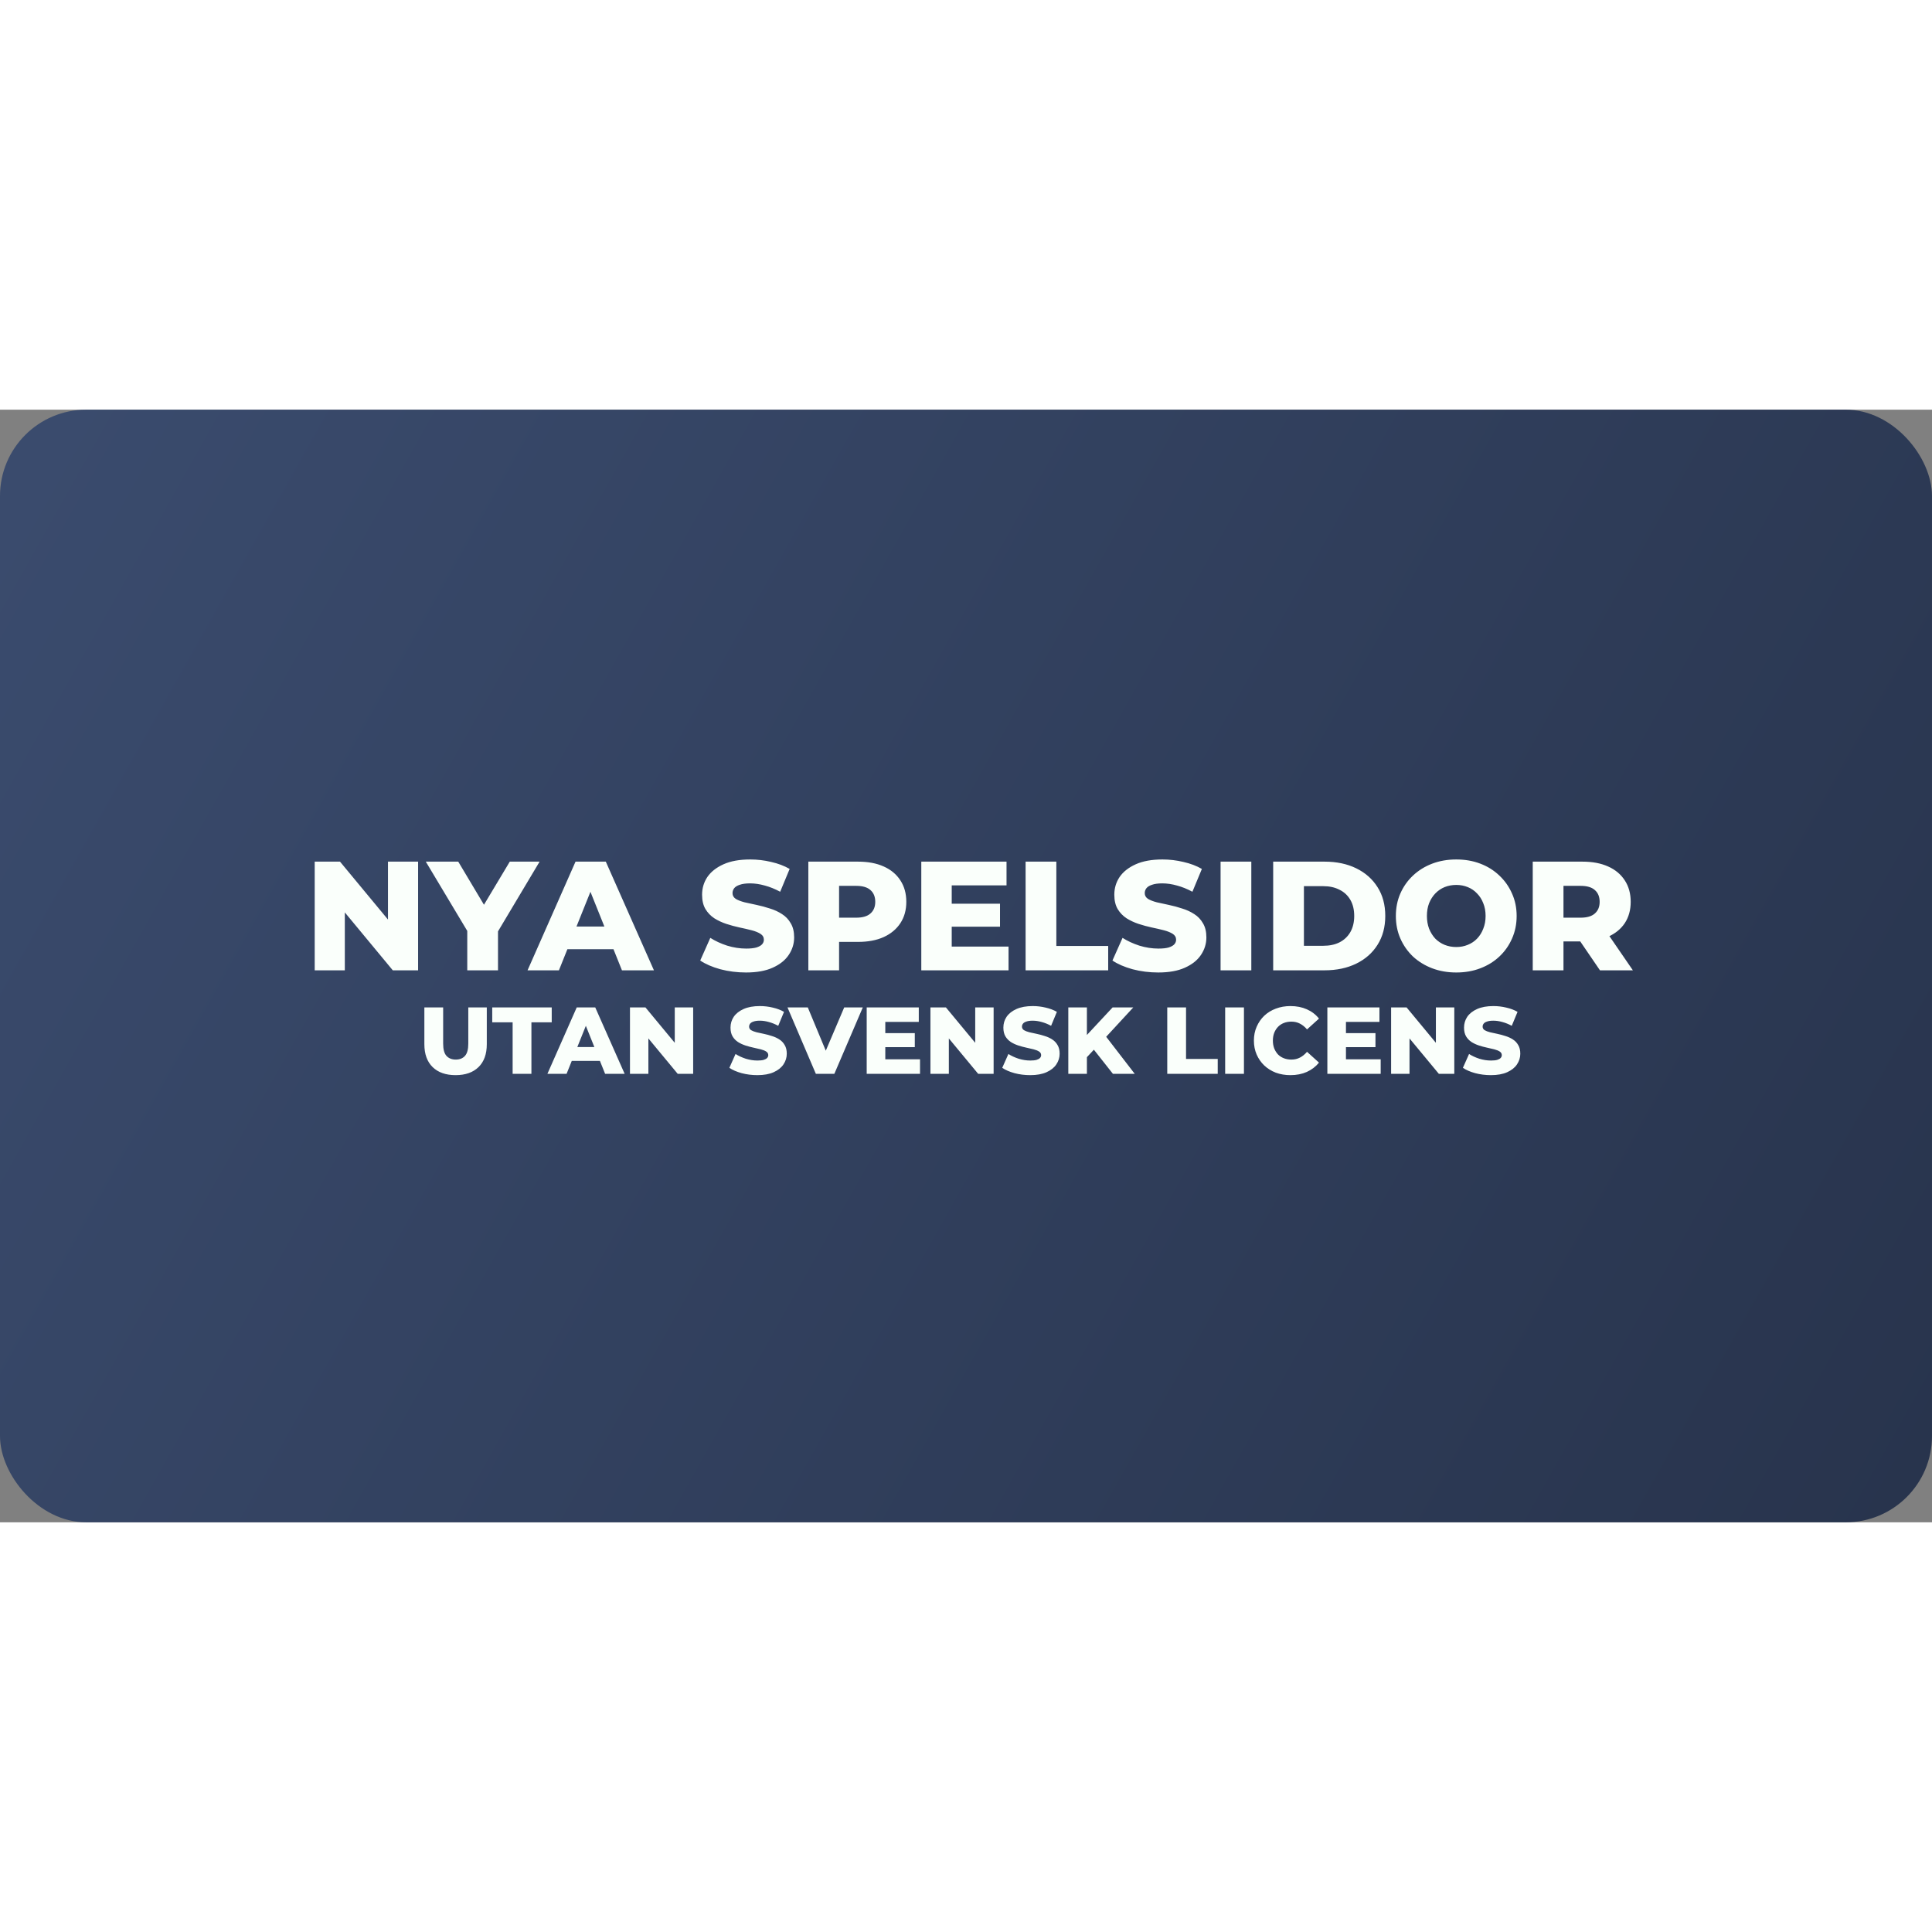
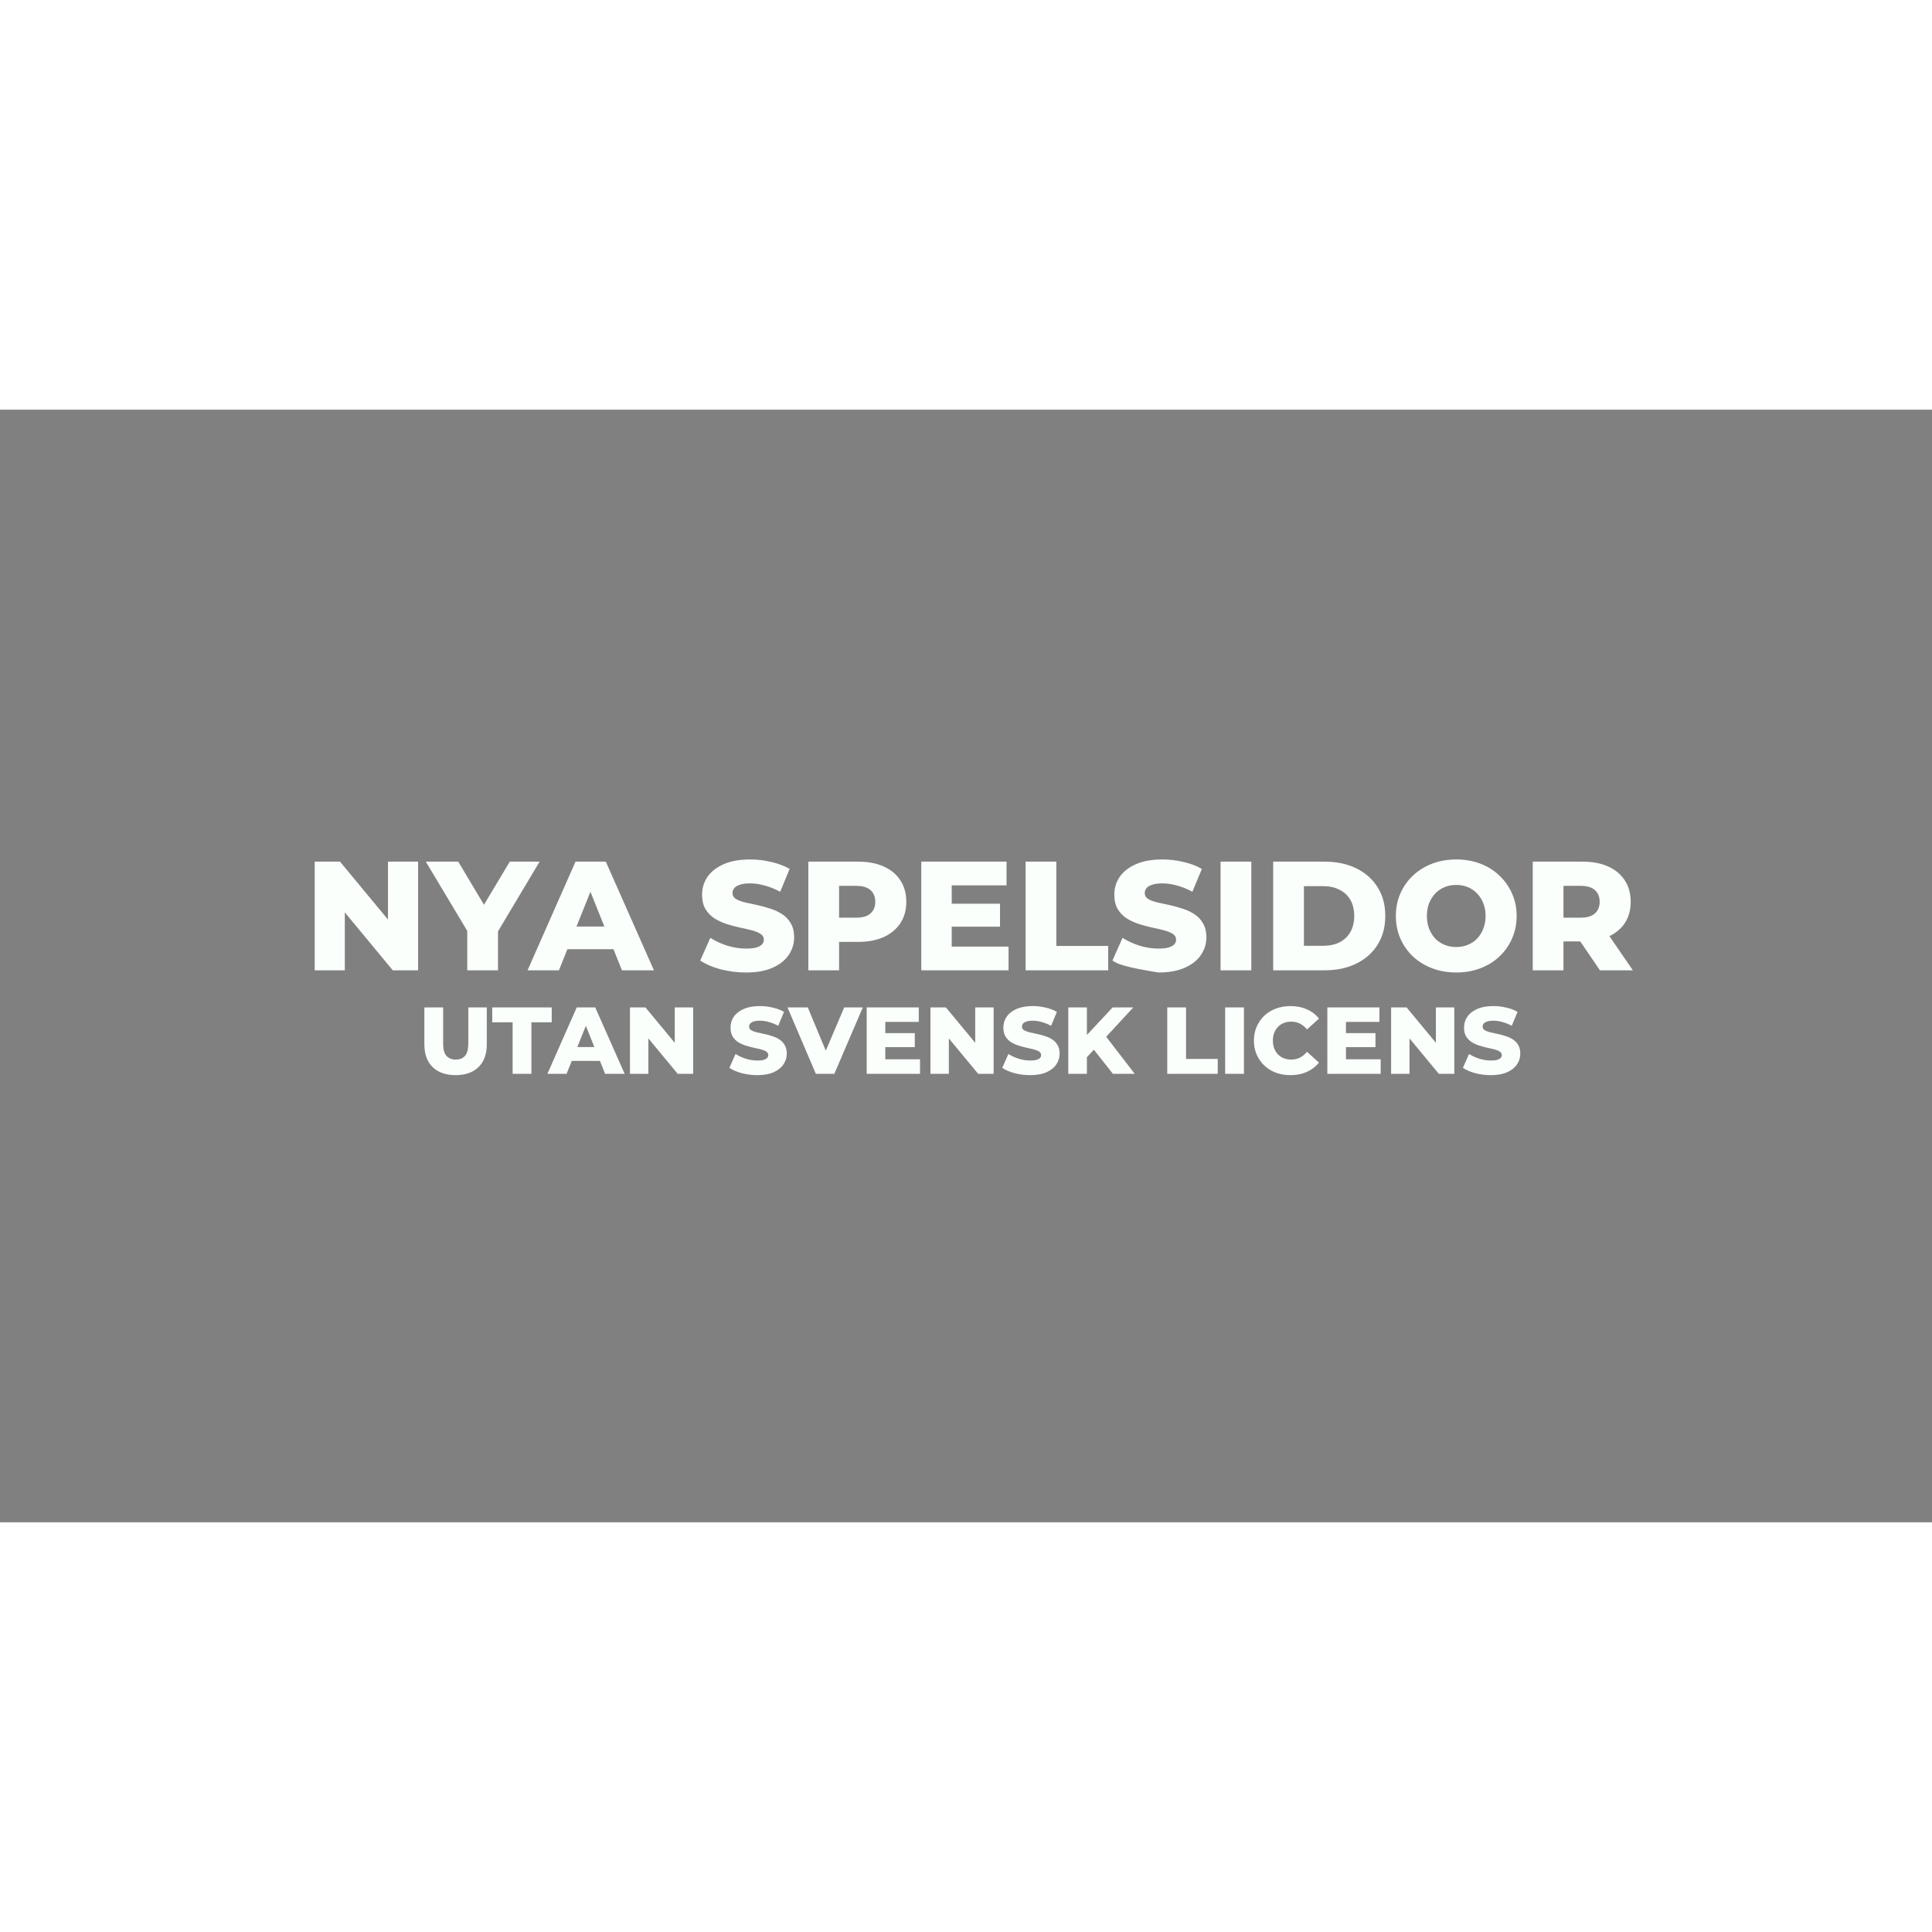
<svg xmlns="http://www.w3.org/2000/svg" width="150" height="150" viewBox="0 0 224 129" fill="none">
  <rect x="0" y="0" width="224" height="129" fill="#808080" stroke="none" />
-   <rect width="224" height="129" rx="10" fill="url(#paint0_linear_519_2)" />
-   <path d="M36.487 65V52.4H39.421L46.369 60.788H44.983V52.4H48.475V65H45.541L38.593 56.612H39.979V65H36.487ZM54.175 65V59.672L55.002 61.814L49.368 52.4H53.13L57.199 59.222H55.02L59.106 52.4H62.562L56.947 61.814L57.739 59.672V65H54.175ZM61.166 65L66.728 52.4H70.238L75.818 65H72.11L67.754 54.146H69.158L64.802 65H61.166ZM64.208 62.552L65.126 59.924H71.282L72.2 62.552H64.208ZM86.495 65.252C85.463 65.252 84.467 65.126 83.507 64.874C82.559 64.61 81.785 64.274 81.185 63.866L82.355 61.238C82.919 61.598 83.567 61.898 84.299 62.138C85.043 62.366 85.781 62.48 86.513 62.48C87.005 62.48 87.401 62.438 87.701 62.354C88.001 62.258 88.217 62.138 88.349 61.994C88.493 61.838 88.565 61.658 88.565 61.454C88.565 61.166 88.433 60.938 88.169 60.77C87.905 60.602 87.563 60.464 87.143 60.356C86.723 60.248 86.255 60.14 85.739 60.032C85.235 59.924 84.725 59.786 84.209 59.618C83.705 59.45 83.243 59.234 82.823 58.97C82.403 58.694 82.061 58.34 81.797 57.908C81.533 57.464 81.401 56.906 81.401 56.234C81.401 55.478 81.605 54.794 82.013 54.182C82.433 53.57 83.057 53.078 83.885 52.706C84.713 52.334 85.745 52.148 86.981 52.148C87.809 52.148 88.619 52.244 89.411 52.436C90.215 52.616 90.929 52.886 91.553 53.246L90.455 55.892C89.855 55.568 89.261 55.328 88.673 55.172C88.085 55.004 87.515 54.92 86.963 54.92C86.471 54.92 86.075 54.974 85.775 55.082C85.475 55.178 85.259 55.31 85.127 55.478C84.995 55.646 84.929 55.838 84.929 56.054C84.929 56.33 85.055 56.552 85.307 56.72C85.571 56.876 85.913 57.008 86.333 57.116C86.765 57.212 87.233 57.314 87.737 57.422C88.253 57.53 88.763 57.668 89.267 57.836C89.783 57.992 90.251 58.208 90.671 58.484C91.091 58.748 91.427 59.102 91.679 59.546C91.943 59.978 92.075 60.524 92.075 61.184C92.075 61.916 91.865 62.594 91.445 63.218C91.037 63.83 90.419 64.322 89.591 64.694C88.775 65.066 87.743 65.252 86.495 65.252ZM93.721 65V52.4H99.481C100.633 52.4 101.623 52.586 102.451 52.958C103.291 53.33 103.939 53.87 104.395 54.578C104.851 55.274 105.079 56.102 105.079 57.062C105.079 58.01 104.851 58.832 104.395 59.528C103.939 60.224 103.291 60.764 102.451 61.148C101.623 61.52 100.633 61.706 99.481 61.706H95.701L97.285 60.158V65H93.721ZM97.285 60.536L95.701 58.898H99.265C100.009 58.898 100.561 58.736 100.921 58.412C101.293 58.088 101.479 57.638 101.479 57.062C101.479 56.474 101.293 56.018 100.921 55.694C100.561 55.37 100.009 55.208 99.265 55.208H95.701L97.285 53.57V60.536ZM110.093 57.278H115.943V59.942H110.093V57.278ZM110.345 62.246H116.933V65H106.817V52.4H116.699V55.154H110.345V62.246ZM118.91 65V52.4H122.474V62.174H128.486V65H118.91ZM134.29 65.252C133.258 65.252 132.262 65.126 131.302 64.874C130.354 64.61 129.58 64.274 128.98 63.866L130.15 61.238C130.714 61.598 131.362 61.898 132.094 62.138C132.838 62.366 133.576 62.48 134.308 62.48C134.8 62.48 135.196 62.438 135.496 62.354C135.796 62.258 136.012 62.138 136.144 61.994C136.288 61.838 136.36 61.658 136.36 61.454C136.36 61.166 136.228 60.938 135.964 60.77C135.7 60.602 135.358 60.464 134.938 60.356C134.518 60.248 134.05 60.14 133.534 60.032C133.03 59.924 132.52 59.786 132.004 59.618C131.5 59.45 131.038 59.234 130.618 58.97C130.198 58.694 129.856 58.34 129.592 57.908C129.328 57.464 129.196 56.906 129.196 56.234C129.196 55.478 129.4 54.794 129.808 54.182C130.228 53.57 130.852 53.078 131.68 52.706C132.508 52.334 133.54 52.148 134.776 52.148C135.604 52.148 136.414 52.244 137.206 52.436C138.01 52.616 138.724 52.886 139.348 53.246L138.25 55.892C137.65 55.568 137.056 55.328 136.468 55.172C135.88 55.004 135.31 54.92 134.758 54.92C134.266 54.92 133.87 54.974 133.57 55.082C133.27 55.178 133.054 55.31 132.922 55.478C132.79 55.646 132.724 55.838 132.724 56.054C132.724 56.33 132.85 56.552 133.102 56.72C133.366 56.876 133.708 57.008 134.128 57.116C134.56 57.212 135.028 57.314 135.532 57.422C136.048 57.53 136.558 57.668 137.062 57.836C137.578 57.992 138.046 58.208 138.466 58.484C138.886 58.748 139.222 59.102 139.474 59.546C139.738 59.978 139.87 60.524 139.87 61.184C139.87 61.916 139.66 62.594 139.24 63.218C138.832 63.83 138.214 64.322 137.386 64.694C136.57 65.066 135.538 65.252 134.29 65.252ZM141.516 65V52.4H145.08V65H141.516ZM147.615 65V52.4H153.573C154.965 52.4 156.189 52.658 157.245 53.174C158.301 53.69 159.123 54.416 159.711 55.352C160.311 56.288 160.611 57.404 160.611 58.7C160.611 59.984 160.311 61.1 159.711 62.048C159.123 62.984 158.301 63.71 157.245 64.226C156.189 64.742 154.965 65 153.573 65H147.615ZM151.179 62.156H153.429C154.149 62.156 154.773 62.024 155.301 61.76C155.841 61.484 156.261 61.088 156.561 60.572C156.861 60.044 157.011 59.42 157.011 58.7C157.011 57.968 156.861 57.344 156.561 56.828C156.261 56.312 155.841 55.922 155.301 55.658C154.773 55.382 154.149 55.244 153.429 55.244H151.179V62.156ZM168.841 65.252C167.833 65.252 166.903 65.09 166.051 64.766C165.199 64.442 164.455 63.986 163.819 63.398C163.195 62.798 162.709 62.102 162.361 61.31C162.013 60.518 161.839 59.648 161.839 58.7C161.839 57.752 162.013 56.882 162.361 56.09C162.709 55.298 163.195 54.608 163.819 54.02C164.455 53.42 165.199 52.958 166.051 52.634C166.903 52.31 167.833 52.148 168.841 52.148C169.861 52.148 170.791 52.31 171.631 52.634C172.483 52.958 173.221 53.42 173.845 54.02C174.469 54.608 174.955 55.298 175.303 56.09C175.663 56.882 175.843 57.752 175.843 58.7C175.843 59.648 175.663 60.524 175.303 61.328C174.955 62.12 174.469 62.81 173.845 63.398C173.221 63.986 172.483 64.442 171.631 64.766C170.791 65.09 169.861 65.252 168.841 65.252ZM168.841 62.3C169.321 62.3 169.765 62.216 170.173 62.048C170.593 61.88 170.953 61.64 171.253 61.328C171.565 61.004 171.805 60.62 171.973 60.176C172.153 59.732 172.243 59.24 172.243 58.7C172.243 58.148 172.153 57.656 171.973 57.224C171.805 56.78 171.565 56.402 171.253 56.09C170.953 55.766 170.593 55.52 170.173 55.352C169.765 55.184 169.321 55.1 168.841 55.1C168.361 55.1 167.911 55.184 167.491 55.352C167.083 55.52 166.723 55.766 166.411 56.09C166.111 56.402 165.871 56.78 165.691 57.224C165.523 57.656 165.439 58.148 165.439 58.7C165.439 59.24 165.523 59.732 165.691 60.176C165.871 60.62 166.111 61.004 166.411 61.328C166.723 61.64 167.083 61.88 167.491 62.048C167.911 62.216 168.361 62.3 168.841 62.3ZM177.709 65V52.4H183.469C184.621 52.4 185.611 52.586 186.439 52.958C187.279 53.33 187.927 53.87 188.383 54.578C188.839 55.274 189.067 56.102 189.067 57.062C189.067 58.01 188.839 58.832 188.383 59.528C187.927 60.212 187.279 60.74 186.439 61.112C185.611 61.472 184.621 61.652 183.469 61.652H179.689L181.273 60.158V65H177.709ZM185.503 65L182.371 60.41H186.169L189.319 65H185.503ZM181.273 60.536L179.689 58.898H183.253C183.997 58.898 184.549 58.736 184.909 58.412C185.281 58.088 185.467 57.638 185.467 57.062C185.467 56.474 185.281 56.018 184.909 55.694C184.549 55.37 183.997 55.208 183.253 55.208H179.689L181.273 53.57V60.536ZM52.821 77.154C51.684 77.154 50.797 76.842 50.159 76.219C49.521 75.596 49.202 74.712 49.202 73.568V69.3H51.38V73.502C51.38 74.162 51.508 74.635 51.765 74.921C52.029 75.207 52.388 75.35 52.843 75.35C53.298 75.35 53.653 75.207 53.91 74.921C54.167 74.635 54.295 74.162 54.295 73.502V69.3H56.44V73.568C56.44 74.712 56.121 75.596 55.483 76.219C54.845 76.842 53.958 77.154 52.821 77.154ZM59.436 77V71.027H57.071V69.3H63.968V71.027H61.614V77H59.436ZM63.469 77L66.868 69.3H69.013L72.423 77H70.157L67.495 70.367H68.353L65.691 77H63.469ZM65.328 75.504L65.889 73.898H69.651L70.212 75.504H65.328ZM73.04 77V69.3H74.834L79.079 74.426H78.233V69.3H80.367V77H78.573L74.328 71.874H75.174V77H73.04ZM87.81 77.154C87.179 77.154 86.571 77.077 85.984 76.923C85.405 76.762 84.932 76.556 84.565 76.307L85.28 74.701C85.625 74.921 86.021 75.104 86.468 75.251C86.923 75.39 87.374 75.46 87.821 75.46C88.122 75.46 88.364 75.434 88.547 75.383C88.73 75.324 88.862 75.251 88.943 75.163C89.031 75.068 89.075 74.958 89.075 74.833C89.075 74.657 88.994 74.518 88.833 74.415C88.672 74.312 88.463 74.228 88.206 74.162C87.949 74.096 87.663 74.03 87.348 73.964C87.04 73.898 86.728 73.814 86.413 73.711C86.105 73.608 85.823 73.476 85.566 73.315C85.309 73.146 85.1 72.93 84.939 72.666C84.778 72.395 84.697 72.054 84.697 71.643C84.697 71.181 84.822 70.763 85.071 70.389C85.328 70.015 85.709 69.714 86.215 69.487C86.721 69.26 87.352 69.146 88.107 69.146C88.613 69.146 89.108 69.205 89.592 69.322C90.083 69.432 90.52 69.597 90.901 69.817L90.23 71.434C89.863 71.236 89.5 71.089 89.141 70.994C88.782 70.891 88.433 70.84 88.096 70.84C87.795 70.84 87.553 70.873 87.37 70.939C87.187 70.998 87.055 71.078 86.974 71.181C86.893 71.284 86.853 71.401 86.853 71.533C86.853 71.702 86.93 71.837 87.084 71.94C87.245 72.035 87.454 72.116 87.711 72.182C87.975 72.241 88.261 72.303 88.569 72.369C88.884 72.435 89.196 72.519 89.504 72.622C89.819 72.717 90.105 72.849 90.362 73.018C90.619 73.179 90.824 73.396 90.978 73.667C91.139 73.931 91.22 74.265 91.22 74.668C91.22 75.115 91.092 75.53 90.835 75.911C90.586 76.285 90.208 76.586 89.702 76.813C89.203 77.04 88.573 77.154 87.81 77.154ZM94.591 77L91.302 69.3H93.656L96.428 75.966H95.042L97.88 69.3H100.036L96.736 77H94.591ZM102.489 72.281H106.064V73.909H102.489V72.281ZM102.643 75.317H106.669V77H100.487V69.3H106.526V70.983H102.643V75.317ZM107.877 77V69.3H109.67L113.916 74.426H113.069V69.3H115.203V77H113.41L109.164 71.874H110.011V77H107.877ZM119.446 77.154C118.815 77.154 118.206 77.077 117.62 76.923C117.04 76.762 116.567 76.556 116.201 76.307L116.916 74.701C117.26 74.921 117.656 75.104 118.104 75.251C118.558 75.39 119.009 75.46 119.457 75.46C119.757 75.46 119.999 75.434 120.183 75.383C120.366 75.324 120.498 75.251 120.579 75.163C120.667 75.068 120.711 74.958 120.711 74.833C120.711 74.657 120.63 74.518 120.469 74.415C120.307 74.312 120.098 74.228 119.842 74.162C119.585 74.096 119.299 74.03 118.984 73.964C118.676 73.898 118.364 73.814 118.049 73.711C117.741 73.608 117.458 73.476 117.202 73.315C116.945 73.146 116.736 72.93 116.575 72.666C116.413 72.395 116.333 72.054 116.333 71.643C116.333 71.181 116.457 70.763 116.707 70.389C116.963 70.015 117.345 69.714 117.851 69.487C118.357 69.26 118.987 69.146 119.743 69.146C120.249 69.146 120.744 69.205 121.228 69.322C121.719 69.432 122.155 69.597 122.537 69.817L121.866 71.434C121.499 71.236 121.136 71.089 120.777 70.994C120.417 70.891 120.069 70.84 119.732 70.84C119.431 70.84 119.189 70.873 119.006 70.939C118.822 70.998 118.69 71.078 118.61 71.181C118.529 71.284 118.489 71.401 118.489 71.533C118.489 71.702 118.566 71.837 118.72 71.94C118.881 72.035 119.09 72.116 119.347 72.182C119.611 72.241 119.897 72.303 120.205 72.369C120.52 72.435 120.832 72.519 121.14 72.622C121.455 72.717 121.741 72.849 121.998 73.018C122.254 73.179 122.46 73.396 122.614 73.667C122.775 73.931 122.856 74.265 122.856 74.668C122.856 75.115 122.727 75.53 122.471 75.911C122.221 76.285 121.844 76.586 121.338 76.813C120.839 77.04 120.208 77.154 119.446 77.154ZM125.809 75.295L125.688 72.853L128.999 69.3H131.397L128.097 72.875L126.887 74.14L125.809 75.295ZM123.862 77V69.3H126.018V77H123.862ZM129.032 77L126.524 73.821L127.943 72.303L131.562 77H129.032ZM135.334 77V69.3H137.512V75.273H141.186V77H135.334ZM142.048 77V69.3H144.226V77H142.048ZM149.615 77.154C149.006 77.154 148.442 77.059 147.921 76.868C147.408 76.67 146.96 76.391 146.579 76.032C146.205 75.673 145.912 75.251 145.699 74.767C145.486 74.276 145.38 73.737 145.38 73.15C145.38 72.563 145.486 72.028 145.699 71.544C145.912 71.053 146.205 70.627 146.579 70.268C146.96 69.909 147.408 69.634 147.921 69.443C148.442 69.245 149.006 69.146 149.615 69.146C150.326 69.146 150.961 69.271 151.518 69.52C152.083 69.769 152.552 70.129 152.926 70.598L151.54 71.852C151.291 71.559 151.016 71.335 150.715 71.181C150.422 71.027 150.092 70.95 149.725 70.95C149.41 70.95 149.12 71.001 148.856 71.104C148.592 71.207 148.365 71.357 148.174 71.555C147.991 71.746 147.844 71.977 147.734 72.248C147.631 72.519 147.58 72.82 147.58 73.15C147.58 73.48 147.631 73.781 147.734 74.052C147.844 74.323 147.991 74.558 148.174 74.756C148.365 74.947 148.592 75.093 148.856 75.196C149.12 75.299 149.41 75.35 149.725 75.35C150.092 75.35 150.422 75.273 150.715 75.119C151.016 74.965 151.291 74.741 151.54 74.448L152.926 75.702C152.552 76.164 152.083 76.523 151.518 76.78C150.961 77.029 150.326 77.154 149.615 77.154ZM155.899 72.281H159.474V73.909H155.899V72.281ZM156.053 75.317H160.079V77H153.897V69.3H159.936V70.983H156.053V75.317ZM161.288 77V69.3H163.081L167.327 74.426H166.48V69.3H168.614V77H166.821L162.575 71.874H163.422V77H161.288ZM172.856 77.154C172.225 77.154 171.617 77.077 171.03 76.923C170.451 76.762 169.978 76.556 169.611 76.307L170.326 74.701C170.671 74.921 171.067 75.104 171.514 75.251C171.969 75.39 172.42 75.46 172.867 75.46C173.168 75.46 173.41 75.434 173.593 75.383C173.776 75.324 173.908 75.251 173.989 75.163C174.077 75.068 174.121 74.958 174.121 74.833C174.121 74.657 174.04 74.518 173.879 74.415C173.718 74.312 173.509 74.228 173.252 74.162C172.995 74.096 172.709 74.03 172.394 73.964C172.086 73.898 171.774 73.814 171.459 73.711C171.151 73.608 170.869 73.476 170.612 73.315C170.355 73.146 170.146 72.93 169.985 72.666C169.824 72.395 169.743 72.054 169.743 71.643C169.743 71.181 169.868 70.763 170.117 70.389C170.374 70.015 170.755 69.714 171.261 69.487C171.767 69.26 172.398 69.146 173.153 69.146C173.659 69.146 174.154 69.205 174.638 69.322C175.129 69.432 175.566 69.597 175.947 69.817L175.276 71.434C174.909 71.236 174.546 71.089 174.187 70.994C173.828 70.891 173.479 70.84 173.142 70.84C172.841 70.84 172.599 70.873 172.416 70.939C172.233 70.998 172.101 71.078 172.02 71.181C171.939 71.284 171.899 71.401 171.899 71.533C171.899 71.702 171.976 71.837 172.13 71.94C172.291 72.035 172.5 72.116 172.757 72.182C173.021 72.241 173.307 72.303 173.615 72.369C173.93 72.435 174.242 72.519 174.55 72.622C174.865 72.717 175.151 72.849 175.408 73.018C175.665 73.179 175.87 73.396 176.024 73.667C176.185 73.931 176.266 74.265 176.266 74.668C176.266 75.115 176.138 75.53 175.881 75.911C175.632 76.285 175.254 76.586 174.748 76.813C174.249 77.04 173.619 77.154 172.856 77.154Z" fill="#FAFFFB" />
+   <path d="M36.487 65V52.4H39.421L46.369 60.788H44.983V52.4H48.475V65H45.541L38.593 56.612H39.979V65H36.487ZM54.175 65V59.672L55.002 61.814L49.368 52.4H53.13L57.199 59.222H55.02L59.106 52.4H62.562L56.947 61.814L57.739 59.672V65H54.175ZM61.166 65L66.728 52.4H70.238L75.818 65H72.11L67.754 54.146H69.158L64.802 65H61.166ZM64.208 62.552L65.126 59.924H71.282L72.2 62.552H64.208ZM86.495 65.252C85.463 65.252 84.467 65.126 83.507 64.874C82.559 64.61 81.785 64.274 81.185 63.866L82.355 61.238C82.919 61.598 83.567 61.898 84.299 62.138C85.043 62.366 85.781 62.48 86.513 62.48C87.005 62.48 87.401 62.438 87.701 62.354C88.001 62.258 88.217 62.138 88.349 61.994C88.493 61.838 88.565 61.658 88.565 61.454C88.565 61.166 88.433 60.938 88.169 60.77C87.905 60.602 87.563 60.464 87.143 60.356C86.723 60.248 86.255 60.14 85.739 60.032C85.235 59.924 84.725 59.786 84.209 59.618C83.705 59.45 83.243 59.234 82.823 58.97C82.403 58.694 82.061 58.34 81.797 57.908C81.533 57.464 81.401 56.906 81.401 56.234C81.401 55.478 81.605 54.794 82.013 54.182C82.433 53.57 83.057 53.078 83.885 52.706C84.713 52.334 85.745 52.148 86.981 52.148C87.809 52.148 88.619 52.244 89.411 52.436C90.215 52.616 90.929 52.886 91.553 53.246L90.455 55.892C89.855 55.568 89.261 55.328 88.673 55.172C88.085 55.004 87.515 54.92 86.963 54.92C86.471 54.92 86.075 54.974 85.775 55.082C85.475 55.178 85.259 55.31 85.127 55.478C84.995 55.646 84.929 55.838 84.929 56.054C84.929 56.33 85.055 56.552 85.307 56.72C85.571 56.876 85.913 57.008 86.333 57.116C86.765 57.212 87.233 57.314 87.737 57.422C88.253 57.53 88.763 57.668 89.267 57.836C89.783 57.992 90.251 58.208 90.671 58.484C91.091 58.748 91.427 59.102 91.679 59.546C91.943 59.978 92.075 60.524 92.075 61.184C92.075 61.916 91.865 62.594 91.445 63.218C91.037 63.83 90.419 64.322 89.591 64.694C88.775 65.066 87.743 65.252 86.495 65.252ZM93.721 65V52.4H99.481C100.633 52.4 101.623 52.586 102.451 52.958C103.291 53.33 103.939 53.87 104.395 54.578C104.851 55.274 105.079 56.102 105.079 57.062C105.079 58.01 104.851 58.832 104.395 59.528C103.939 60.224 103.291 60.764 102.451 61.148C101.623 61.52 100.633 61.706 99.481 61.706H95.701L97.285 60.158V65H93.721ZM97.285 60.536L95.701 58.898H99.265C100.009 58.898 100.561 58.736 100.921 58.412C101.293 58.088 101.479 57.638 101.479 57.062C101.479 56.474 101.293 56.018 100.921 55.694C100.561 55.37 100.009 55.208 99.265 55.208H95.701L97.285 53.57V60.536ZM110.093 57.278H115.943V59.942H110.093V57.278ZM110.345 62.246H116.933V65H106.817V52.4H116.699V55.154H110.345V62.246ZM118.91 65V52.4H122.474V62.174H128.486V65H118.91ZM134.29 65.252C130.354 64.61 129.58 64.274 128.98 63.866L130.15 61.238C130.714 61.598 131.362 61.898 132.094 62.138C132.838 62.366 133.576 62.48 134.308 62.48C134.8 62.48 135.196 62.438 135.496 62.354C135.796 62.258 136.012 62.138 136.144 61.994C136.288 61.838 136.36 61.658 136.36 61.454C136.36 61.166 136.228 60.938 135.964 60.77C135.7 60.602 135.358 60.464 134.938 60.356C134.518 60.248 134.05 60.14 133.534 60.032C133.03 59.924 132.52 59.786 132.004 59.618C131.5 59.45 131.038 59.234 130.618 58.97C130.198 58.694 129.856 58.34 129.592 57.908C129.328 57.464 129.196 56.906 129.196 56.234C129.196 55.478 129.4 54.794 129.808 54.182C130.228 53.57 130.852 53.078 131.68 52.706C132.508 52.334 133.54 52.148 134.776 52.148C135.604 52.148 136.414 52.244 137.206 52.436C138.01 52.616 138.724 52.886 139.348 53.246L138.25 55.892C137.65 55.568 137.056 55.328 136.468 55.172C135.88 55.004 135.31 54.92 134.758 54.92C134.266 54.92 133.87 54.974 133.57 55.082C133.27 55.178 133.054 55.31 132.922 55.478C132.79 55.646 132.724 55.838 132.724 56.054C132.724 56.33 132.85 56.552 133.102 56.72C133.366 56.876 133.708 57.008 134.128 57.116C134.56 57.212 135.028 57.314 135.532 57.422C136.048 57.53 136.558 57.668 137.062 57.836C137.578 57.992 138.046 58.208 138.466 58.484C138.886 58.748 139.222 59.102 139.474 59.546C139.738 59.978 139.87 60.524 139.87 61.184C139.87 61.916 139.66 62.594 139.24 63.218C138.832 63.83 138.214 64.322 137.386 64.694C136.57 65.066 135.538 65.252 134.29 65.252ZM141.516 65V52.4H145.08V65H141.516ZM147.615 65V52.4H153.573C154.965 52.4 156.189 52.658 157.245 53.174C158.301 53.69 159.123 54.416 159.711 55.352C160.311 56.288 160.611 57.404 160.611 58.7C160.611 59.984 160.311 61.1 159.711 62.048C159.123 62.984 158.301 63.71 157.245 64.226C156.189 64.742 154.965 65 153.573 65H147.615ZM151.179 62.156H153.429C154.149 62.156 154.773 62.024 155.301 61.76C155.841 61.484 156.261 61.088 156.561 60.572C156.861 60.044 157.011 59.42 157.011 58.7C157.011 57.968 156.861 57.344 156.561 56.828C156.261 56.312 155.841 55.922 155.301 55.658C154.773 55.382 154.149 55.244 153.429 55.244H151.179V62.156ZM168.841 65.252C167.833 65.252 166.903 65.09 166.051 64.766C165.199 64.442 164.455 63.986 163.819 63.398C163.195 62.798 162.709 62.102 162.361 61.31C162.013 60.518 161.839 59.648 161.839 58.7C161.839 57.752 162.013 56.882 162.361 56.09C162.709 55.298 163.195 54.608 163.819 54.02C164.455 53.42 165.199 52.958 166.051 52.634C166.903 52.31 167.833 52.148 168.841 52.148C169.861 52.148 170.791 52.31 171.631 52.634C172.483 52.958 173.221 53.42 173.845 54.02C174.469 54.608 174.955 55.298 175.303 56.09C175.663 56.882 175.843 57.752 175.843 58.7C175.843 59.648 175.663 60.524 175.303 61.328C174.955 62.12 174.469 62.81 173.845 63.398C173.221 63.986 172.483 64.442 171.631 64.766C170.791 65.09 169.861 65.252 168.841 65.252ZM168.841 62.3C169.321 62.3 169.765 62.216 170.173 62.048C170.593 61.88 170.953 61.64 171.253 61.328C171.565 61.004 171.805 60.62 171.973 60.176C172.153 59.732 172.243 59.24 172.243 58.7C172.243 58.148 172.153 57.656 171.973 57.224C171.805 56.78 171.565 56.402 171.253 56.09C170.953 55.766 170.593 55.52 170.173 55.352C169.765 55.184 169.321 55.1 168.841 55.1C168.361 55.1 167.911 55.184 167.491 55.352C167.083 55.52 166.723 55.766 166.411 56.09C166.111 56.402 165.871 56.78 165.691 57.224C165.523 57.656 165.439 58.148 165.439 58.7C165.439 59.24 165.523 59.732 165.691 60.176C165.871 60.62 166.111 61.004 166.411 61.328C166.723 61.64 167.083 61.88 167.491 62.048C167.911 62.216 168.361 62.3 168.841 62.3ZM177.709 65V52.4H183.469C184.621 52.4 185.611 52.586 186.439 52.958C187.279 53.33 187.927 53.87 188.383 54.578C188.839 55.274 189.067 56.102 189.067 57.062C189.067 58.01 188.839 58.832 188.383 59.528C187.927 60.212 187.279 60.74 186.439 61.112C185.611 61.472 184.621 61.652 183.469 61.652H179.689L181.273 60.158V65H177.709ZM185.503 65L182.371 60.41H186.169L189.319 65H185.503ZM181.273 60.536L179.689 58.898H183.253C183.997 58.898 184.549 58.736 184.909 58.412C185.281 58.088 185.467 57.638 185.467 57.062C185.467 56.474 185.281 56.018 184.909 55.694C184.549 55.37 183.997 55.208 183.253 55.208H179.689L181.273 53.57V60.536ZM52.821 77.154C51.684 77.154 50.797 76.842 50.159 76.219C49.521 75.596 49.202 74.712 49.202 73.568V69.3H51.38V73.502C51.38 74.162 51.508 74.635 51.765 74.921C52.029 75.207 52.388 75.35 52.843 75.35C53.298 75.35 53.653 75.207 53.91 74.921C54.167 74.635 54.295 74.162 54.295 73.502V69.3H56.44V73.568C56.44 74.712 56.121 75.596 55.483 76.219C54.845 76.842 53.958 77.154 52.821 77.154ZM59.436 77V71.027H57.071V69.3H63.968V71.027H61.614V77H59.436ZM63.469 77L66.868 69.3H69.013L72.423 77H70.157L67.495 70.367H68.353L65.691 77H63.469ZM65.328 75.504L65.889 73.898H69.651L70.212 75.504H65.328ZM73.04 77V69.3H74.834L79.079 74.426H78.233V69.3H80.367V77H78.573L74.328 71.874H75.174V77H73.04ZM87.81 77.154C87.179 77.154 86.571 77.077 85.984 76.923C85.405 76.762 84.932 76.556 84.565 76.307L85.28 74.701C85.625 74.921 86.021 75.104 86.468 75.251C86.923 75.39 87.374 75.46 87.821 75.46C88.122 75.46 88.364 75.434 88.547 75.383C88.73 75.324 88.862 75.251 88.943 75.163C89.031 75.068 89.075 74.958 89.075 74.833C89.075 74.657 88.994 74.518 88.833 74.415C88.672 74.312 88.463 74.228 88.206 74.162C87.949 74.096 87.663 74.03 87.348 73.964C87.04 73.898 86.728 73.814 86.413 73.711C86.105 73.608 85.823 73.476 85.566 73.315C85.309 73.146 85.1 72.93 84.939 72.666C84.778 72.395 84.697 72.054 84.697 71.643C84.697 71.181 84.822 70.763 85.071 70.389C85.328 70.015 85.709 69.714 86.215 69.487C86.721 69.26 87.352 69.146 88.107 69.146C88.613 69.146 89.108 69.205 89.592 69.322C90.083 69.432 90.52 69.597 90.901 69.817L90.23 71.434C89.863 71.236 89.5 71.089 89.141 70.994C88.782 70.891 88.433 70.84 88.096 70.84C87.795 70.84 87.553 70.873 87.37 70.939C87.187 70.998 87.055 71.078 86.974 71.181C86.893 71.284 86.853 71.401 86.853 71.533C86.853 71.702 86.93 71.837 87.084 71.94C87.245 72.035 87.454 72.116 87.711 72.182C87.975 72.241 88.261 72.303 88.569 72.369C88.884 72.435 89.196 72.519 89.504 72.622C89.819 72.717 90.105 72.849 90.362 73.018C90.619 73.179 90.824 73.396 90.978 73.667C91.139 73.931 91.22 74.265 91.22 74.668C91.22 75.115 91.092 75.53 90.835 75.911C90.586 76.285 90.208 76.586 89.702 76.813C89.203 77.04 88.573 77.154 87.81 77.154ZM94.591 77L91.302 69.3H93.656L96.428 75.966H95.042L97.88 69.3H100.036L96.736 77H94.591ZM102.489 72.281H106.064V73.909H102.489V72.281ZM102.643 75.317H106.669V77H100.487V69.3H106.526V70.983H102.643V75.317ZM107.877 77V69.3H109.67L113.916 74.426H113.069V69.3H115.203V77H113.41L109.164 71.874H110.011V77H107.877ZM119.446 77.154C118.815 77.154 118.206 77.077 117.62 76.923C117.04 76.762 116.567 76.556 116.201 76.307L116.916 74.701C117.26 74.921 117.656 75.104 118.104 75.251C118.558 75.39 119.009 75.46 119.457 75.46C119.757 75.46 119.999 75.434 120.183 75.383C120.366 75.324 120.498 75.251 120.579 75.163C120.667 75.068 120.711 74.958 120.711 74.833C120.711 74.657 120.63 74.518 120.469 74.415C120.307 74.312 120.098 74.228 119.842 74.162C119.585 74.096 119.299 74.03 118.984 73.964C118.676 73.898 118.364 73.814 118.049 73.711C117.741 73.608 117.458 73.476 117.202 73.315C116.945 73.146 116.736 72.93 116.575 72.666C116.413 72.395 116.333 72.054 116.333 71.643C116.333 71.181 116.457 70.763 116.707 70.389C116.963 70.015 117.345 69.714 117.851 69.487C118.357 69.26 118.987 69.146 119.743 69.146C120.249 69.146 120.744 69.205 121.228 69.322C121.719 69.432 122.155 69.597 122.537 69.817L121.866 71.434C121.499 71.236 121.136 71.089 120.777 70.994C120.417 70.891 120.069 70.84 119.732 70.84C119.431 70.84 119.189 70.873 119.006 70.939C118.822 70.998 118.69 71.078 118.61 71.181C118.529 71.284 118.489 71.401 118.489 71.533C118.489 71.702 118.566 71.837 118.72 71.94C118.881 72.035 119.09 72.116 119.347 72.182C119.611 72.241 119.897 72.303 120.205 72.369C120.52 72.435 120.832 72.519 121.14 72.622C121.455 72.717 121.741 72.849 121.998 73.018C122.254 73.179 122.46 73.396 122.614 73.667C122.775 73.931 122.856 74.265 122.856 74.668C122.856 75.115 122.727 75.53 122.471 75.911C122.221 76.285 121.844 76.586 121.338 76.813C120.839 77.04 120.208 77.154 119.446 77.154ZM125.809 75.295L125.688 72.853L128.999 69.3H131.397L128.097 72.875L126.887 74.14L125.809 75.295ZM123.862 77V69.3H126.018V77H123.862ZM129.032 77L126.524 73.821L127.943 72.303L131.562 77H129.032ZM135.334 77V69.3H137.512V75.273H141.186V77H135.334ZM142.048 77V69.3H144.226V77H142.048ZM149.615 77.154C149.006 77.154 148.442 77.059 147.921 76.868C147.408 76.67 146.96 76.391 146.579 76.032C146.205 75.673 145.912 75.251 145.699 74.767C145.486 74.276 145.38 73.737 145.38 73.15C145.38 72.563 145.486 72.028 145.699 71.544C145.912 71.053 146.205 70.627 146.579 70.268C146.96 69.909 147.408 69.634 147.921 69.443C148.442 69.245 149.006 69.146 149.615 69.146C150.326 69.146 150.961 69.271 151.518 69.52C152.083 69.769 152.552 70.129 152.926 70.598L151.54 71.852C151.291 71.559 151.016 71.335 150.715 71.181C150.422 71.027 150.092 70.95 149.725 70.95C149.41 70.95 149.12 71.001 148.856 71.104C148.592 71.207 148.365 71.357 148.174 71.555C147.991 71.746 147.844 71.977 147.734 72.248C147.631 72.519 147.58 72.82 147.58 73.15C147.58 73.48 147.631 73.781 147.734 74.052C147.844 74.323 147.991 74.558 148.174 74.756C148.365 74.947 148.592 75.093 148.856 75.196C149.12 75.299 149.41 75.35 149.725 75.35C150.092 75.35 150.422 75.273 150.715 75.119C151.016 74.965 151.291 74.741 151.54 74.448L152.926 75.702C152.552 76.164 152.083 76.523 151.518 76.78C150.961 77.029 150.326 77.154 149.615 77.154ZM155.899 72.281H159.474V73.909H155.899V72.281ZM156.053 75.317H160.079V77H153.897V69.3H159.936V70.983H156.053V75.317ZM161.288 77V69.3H163.081L167.327 74.426H166.48V69.3H168.614V77H166.821L162.575 71.874H163.422V77H161.288ZM172.856 77.154C172.225 77.154 171.617 77.077 171.03 76.923C170.451 76.762 169.978 76.556 169.611 76.307L170.326 74.701C170.671 74.921 171.067 75.104 171.514 75.251C171.969 75.39 172.42 75.46 172.867 75.46C173.168 75.46 173.41 75.434 173.593 75.383C173.776 75.324 173.908 75.251 173.989 75.163C174.077 75.068 174.121 74.958 174.121 74.833C174.121 74.657 174.04 74.518 173.879 74.415C173.718 74.312 173.509 74.228 173.252 74.162C172.995 74.096 172.709 74.03 172.394 73.964C172.086 73.898 171.774 73.814 171.459 73.711C171.151 73.608 170.869 73.476 170.612 73.315C170.355 73.146 170.146 72.93 169.985 72.666C169.824 72.395 169.743 72.054 169.743 71.643C169.743 71.181 169.868 70.763 170.117 70.389C170.374 70.015 170.755 69.714 171.261 69.487C171.767 69.26 172.398 69.146 173.153 69.146C173.659 69.146 174.154 69.205 174.638 69.322C175.129 69.432 175.566 69.597 175.947 69.817L175.276 71.434C174.909 71.236 174.546 71.089 174.187 70.994C173.828 70.891 173.479 70.84 173.142 70.84C172.841 70.84 172.599 70.873 172.416 70.939C172.233 70.998 172.101 71.078 172.02 71.181C171.939 71.284 171.899 71.401 171.899 71.533C171.899 71.702 171.976 71.837 172.13 71.94C172.291 72.035 172.5 72.116 172.757 72.182C173.021 72.241 173.307 72.303 173.615 72.369C173.93 72.435 174.242 72.519 174.55 72.622C174.865 72.717 175.151 72.849 175.408 73.018C175.665 73.179 175.87 73.396 176.024 73.667C176.185 73.931 176.266 74.265 176.266 74.668C176.266 75.115 176.138 75.53 175.881 75.911C175.632 76.285 175.254 76.586 174.748 76.813C174.249 77.04 173.619 77.154 172.856 77.154Z" fill="#FAFFFB" />
  <defs>
    <linearGradient id="paint0_linear_519_2" x1="4.5" y1="4.5" x2="221.5" y2="126.5" gradientUnits="userSpaceOnUse">
      <stop stop-color="#3A4B6D" />
      <stop offset="1" stop-color="#28344D" />
    </linearGradient>
  </defs>
</svg>